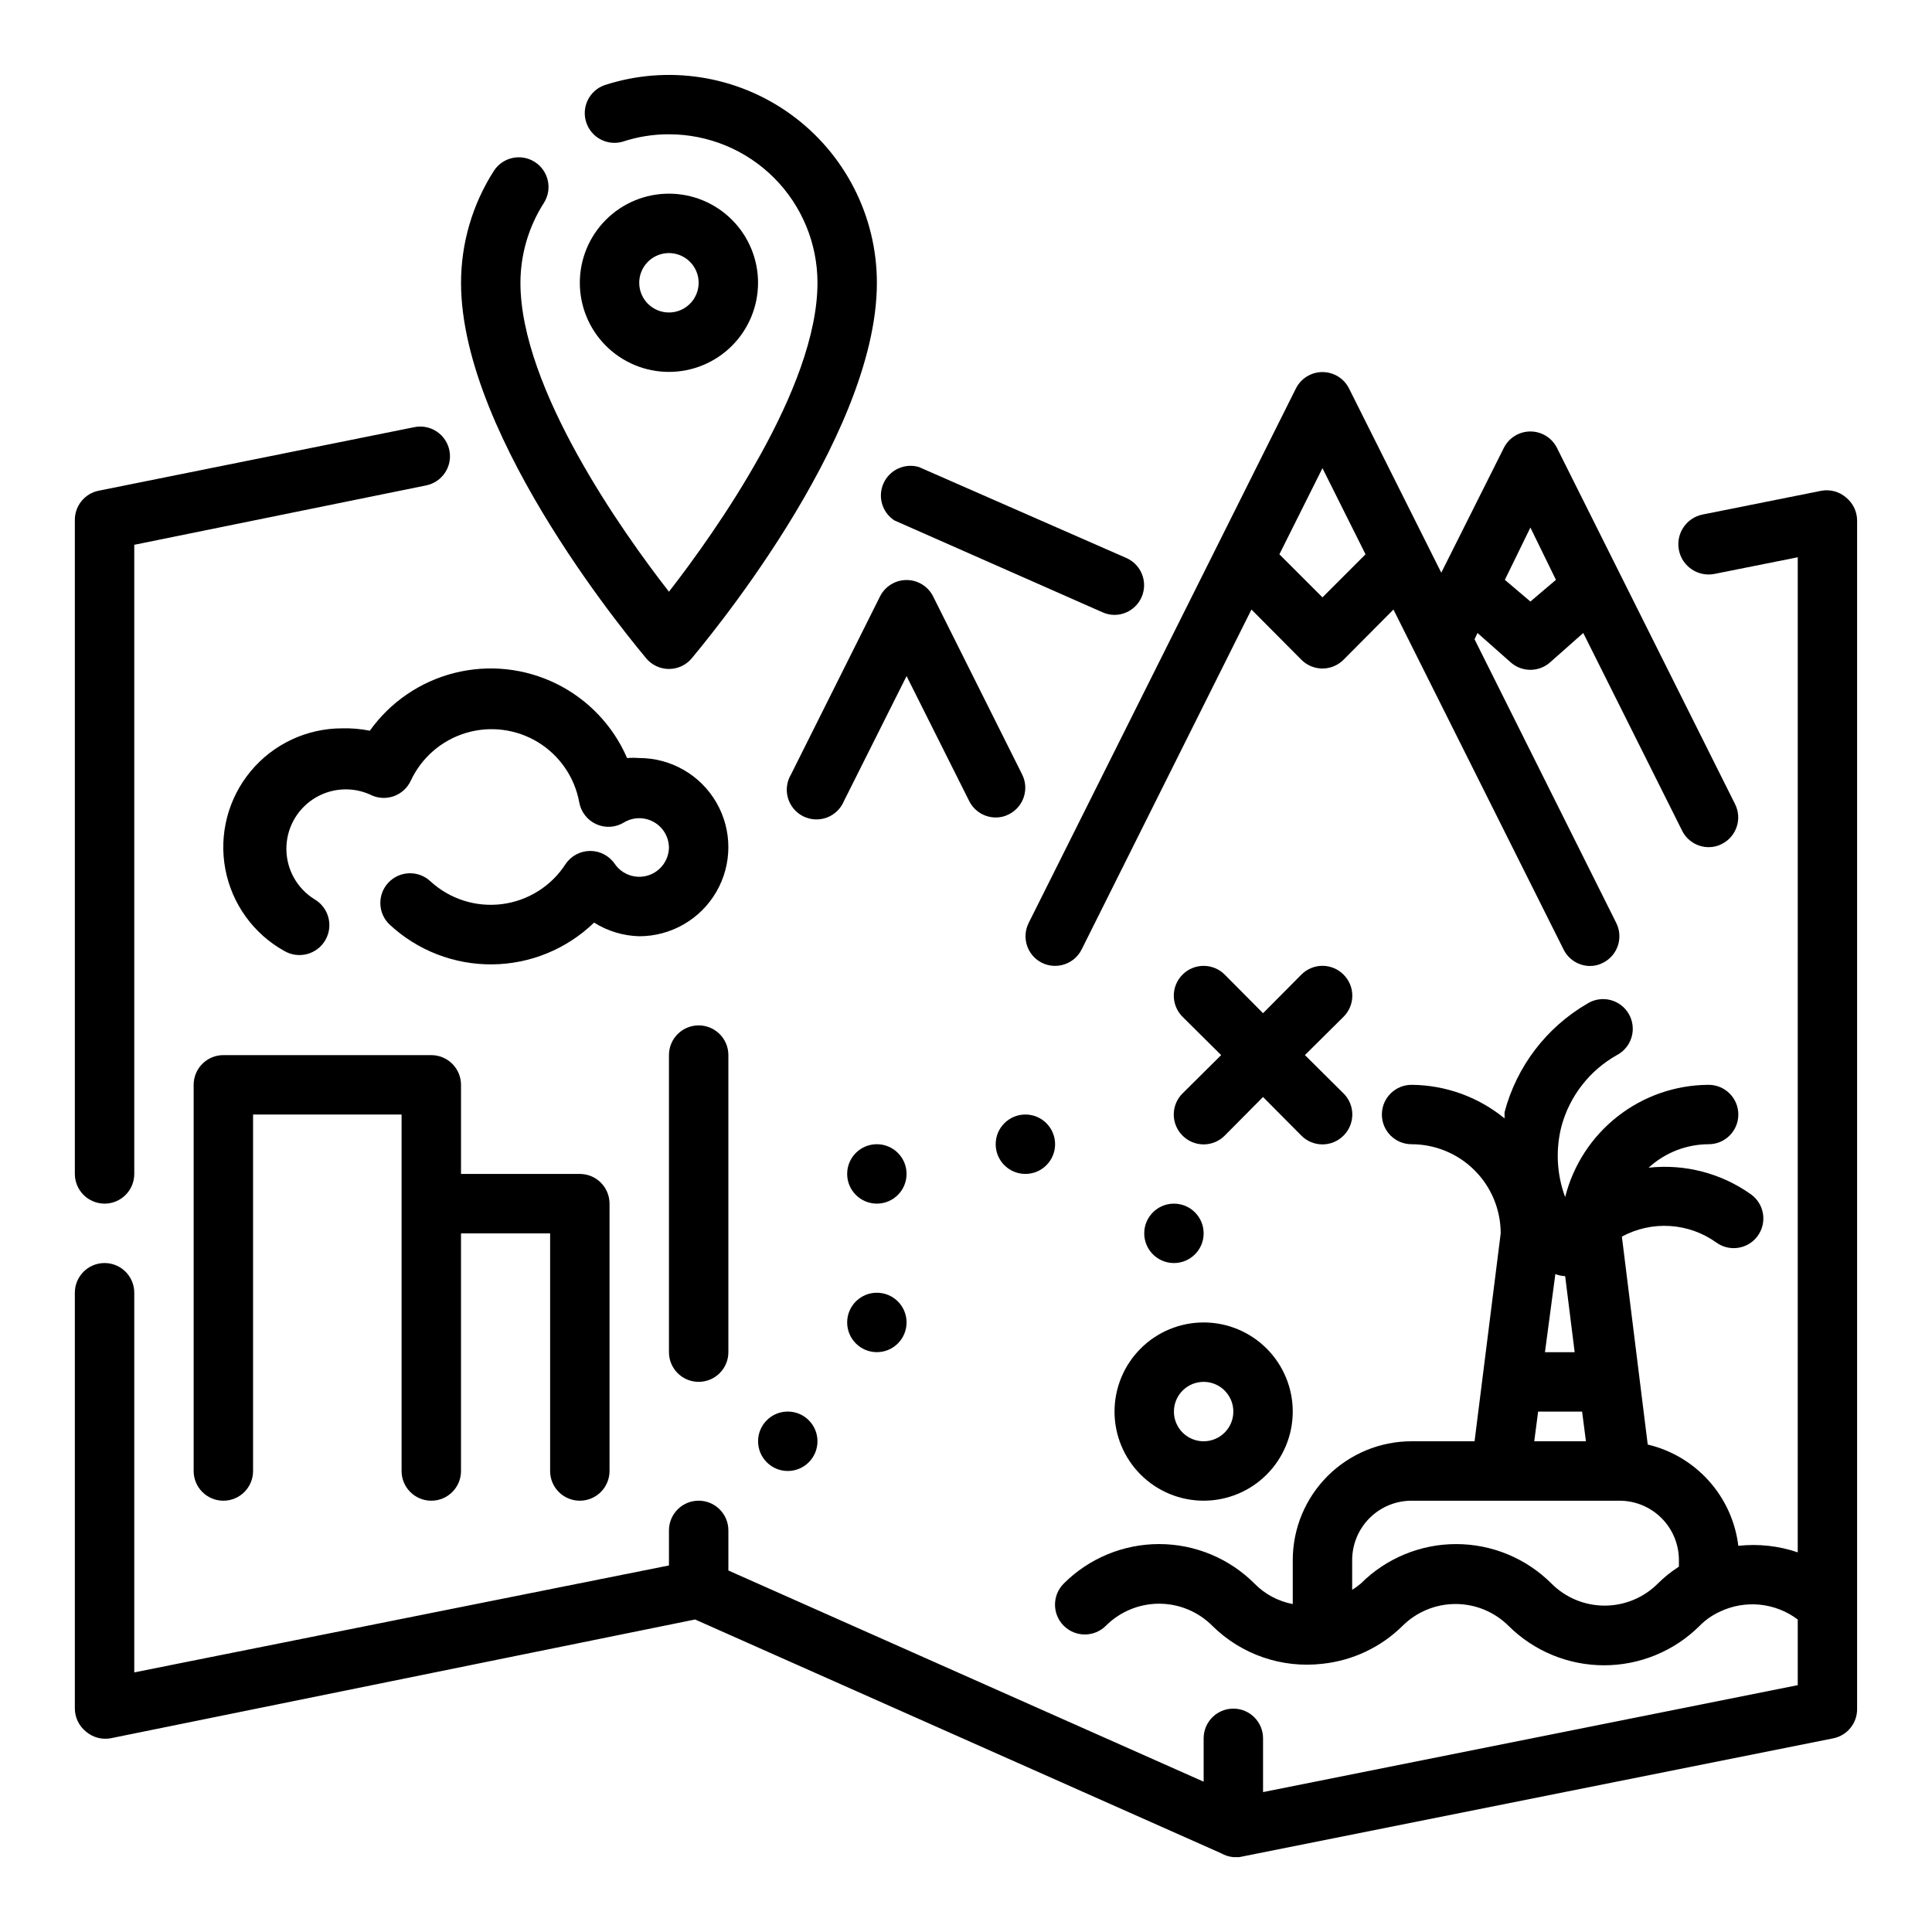
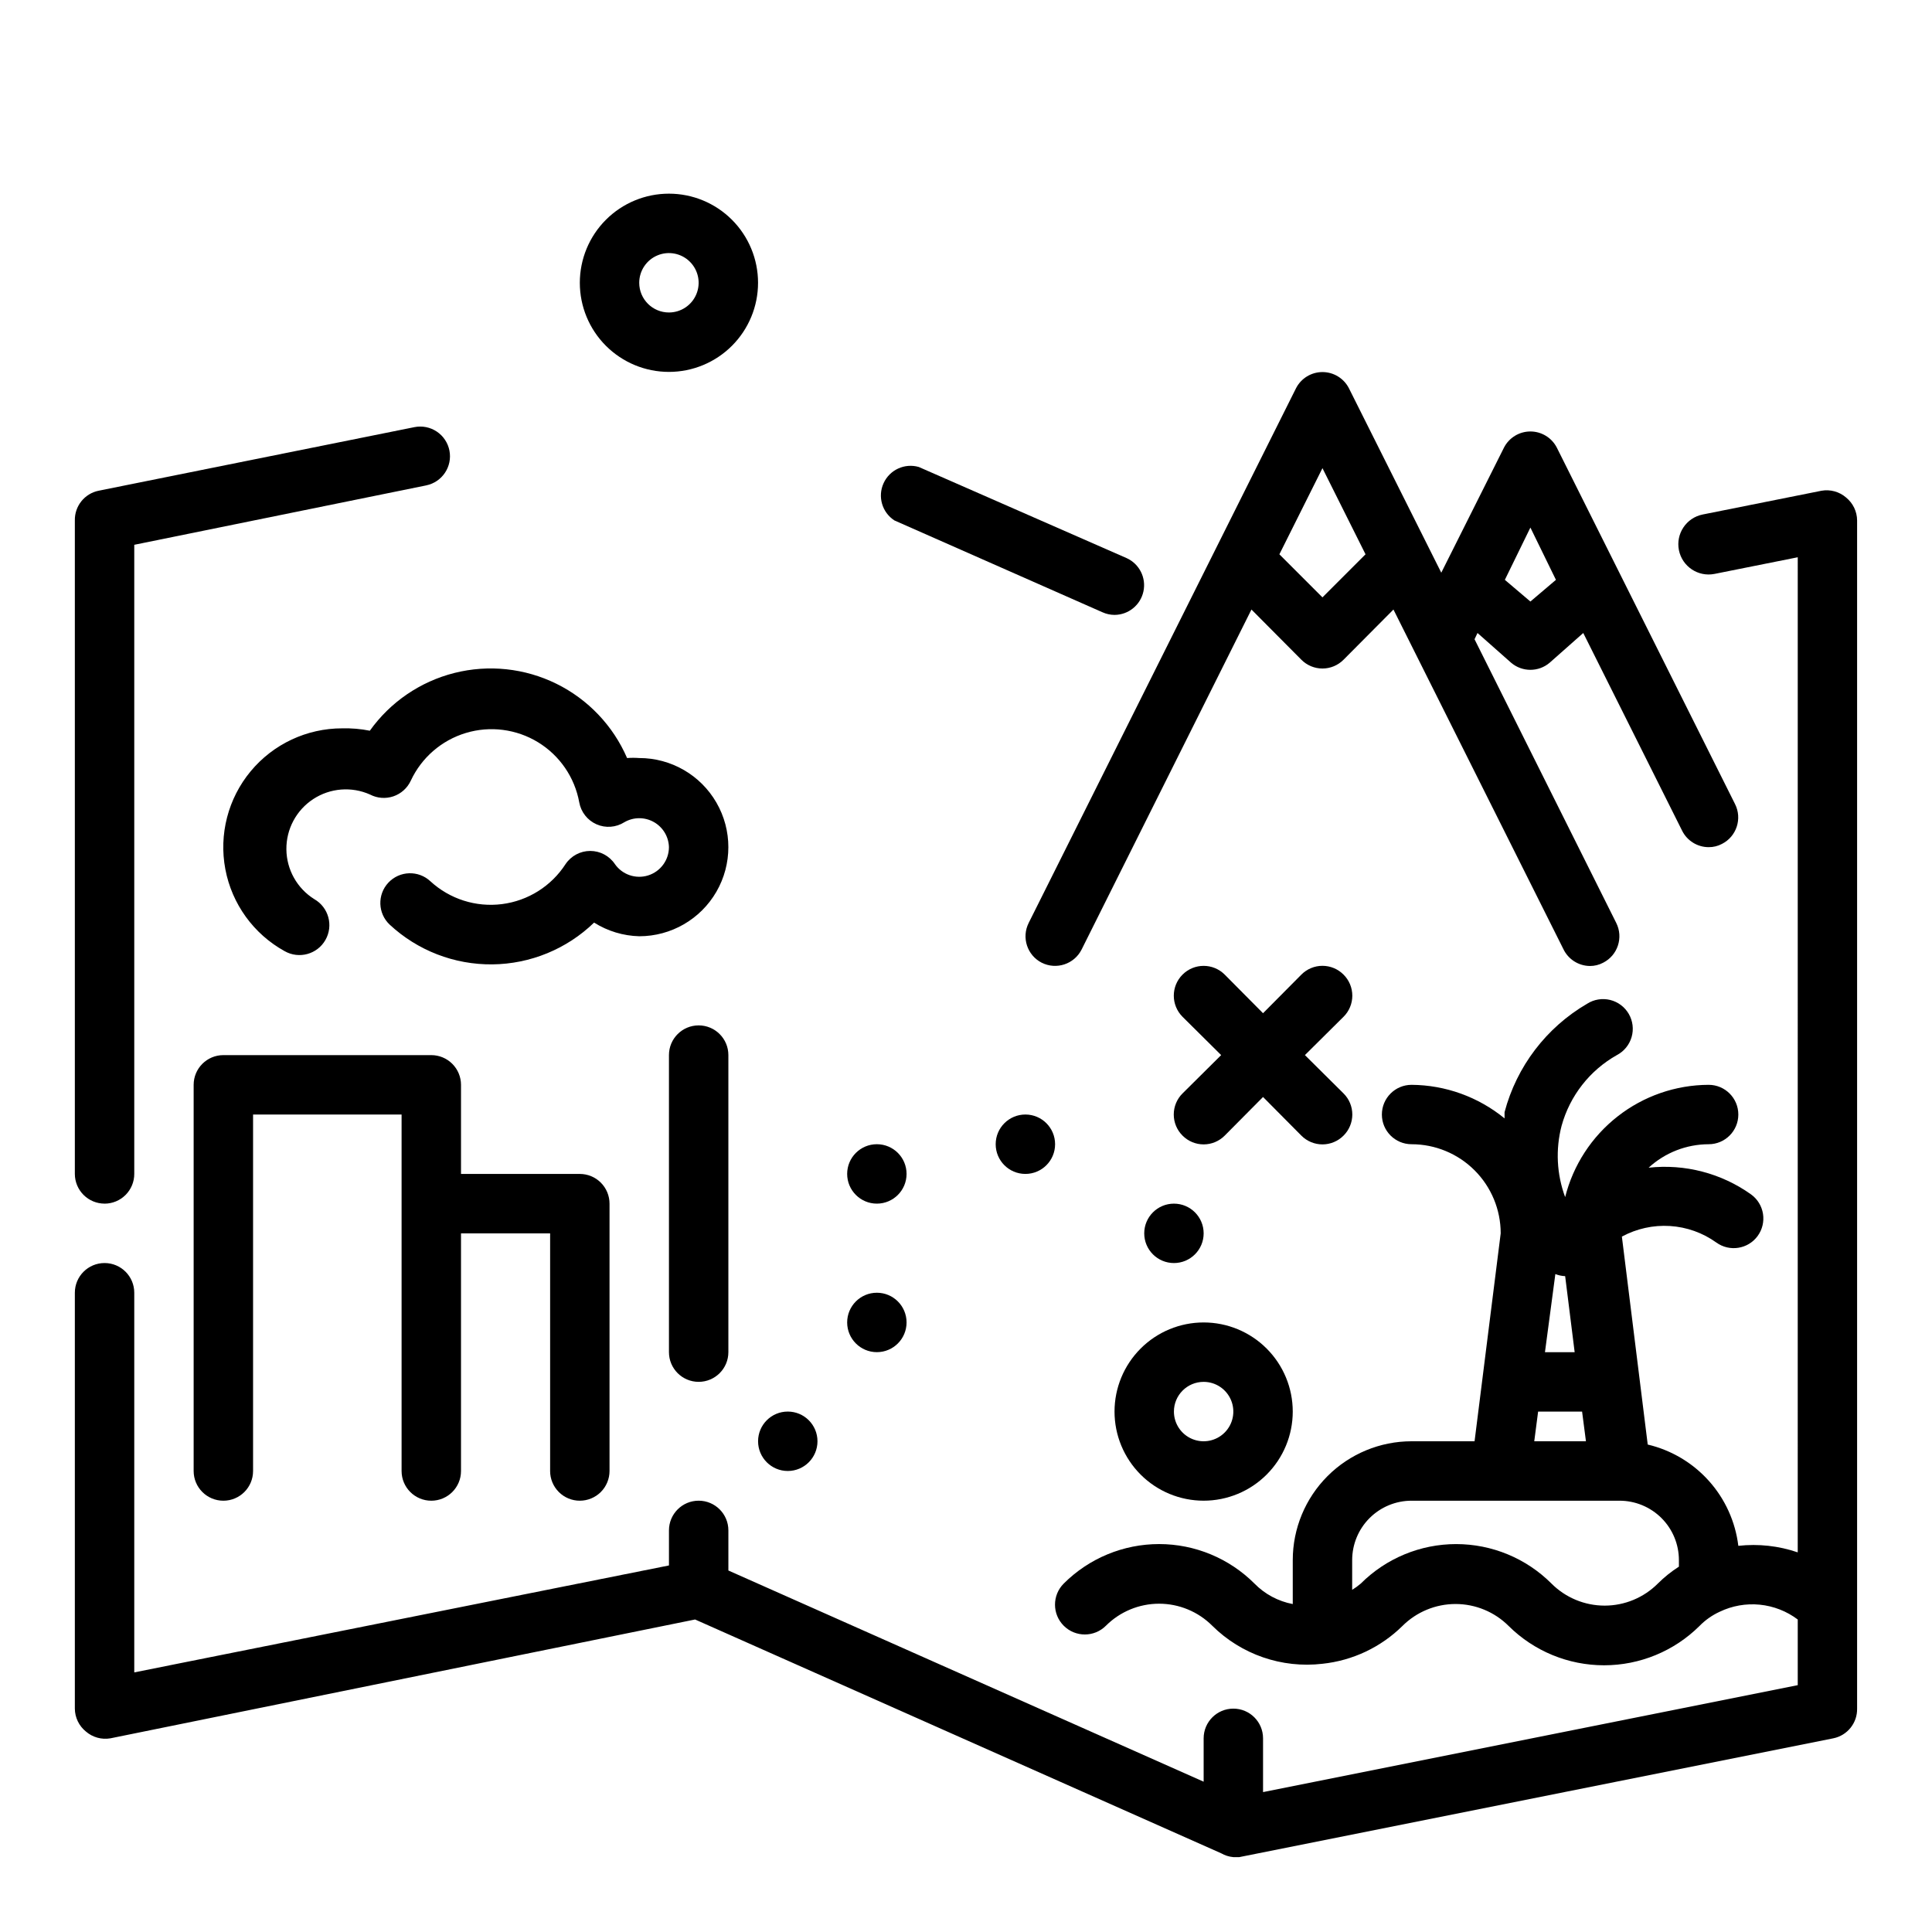
<svg xmlns="http://www.w3.org/2000/svg" fill="#000000" width="800px" height="800px" version="1.1" viewBox="144 144 512 512">
  <g>
    <path d="m381.03 281.92 55.105 24.324c1.012 0.461 2.113 0.703 3.227 0.711 3.695-0.02 6.883-2.606 7.66-6.223 0.777-3.613-1.07-7.281-4.434-8.816l-55.105-24.164c-3.746-1.074-7.715 0.754-9.328 4.305-1.617 3.547-0.395 7.742 2.875 9.863z" />
    <path d="m633.25 275.86c-1.793-1.559-4.195-2.223-6.535-1.809l-31.488 6.297h0.004c-4.348 0.871-7.168 5.098-6.301 9.445 0.871 4.348 5.102 7.168 9.449 6.297l22.043-4.41-0.004 263.71c-5.055-1.727-10.43-2.32-15.742-1.73-0.777-6.391-3.496-12.395-7.789-17.191-4.293-4.801-9.953-8.168-16.223-9.652l-6.848-55.105c3.898-2.113 8.316-3.086 12.742-2.809 4.43 0.277 8.688 1.797 12.293 4.383 3.504 2.523 8.387 1.75 10.941-1.73 1.234-1.688 1.746-3.801 1.422-5.871-0.324-2.066-1.461-3.922-3.156-5.148-7.875-5.621-17.543-8.141-27.156-7.086 4.34-3.984 10.012-6.203 15.902-6.219 4.348 0 7.871-3.523 7.871-7.871s-3.523-7.871-7.871-7.871c-8.742 0.031-17.227 2.973-24.109 8.363-6.887 5.387-11.781 12.914-13.914 21.391-2.242-6.051-2.574-12.648-0.945-18.891 2.191-7.949 7.461-14.691 14.641-18.738 1.902-0.992 3.316-2.719 3.914-4.781 0.598-2.059 0.328-4.273-0.746-6.133-1.074-1.855-2.859-3.195-4.941-3.707-2.086-0.508-4.285-0.148-6.098 1.004-10.812 6.301-18.684 16.633-21.883 28.734v1.652c-6.957-5.691-15.652-8.832-24.641-8.895-4.348 0-7.871 3.523-7.871 7.871s3.523 7.871 7.871 7.871c6.266 0 12.27 2.488 16.699 6.918 4.43 4.43 6.918 10.434 6.918 16.699l-6.926 55.105-16.691-0.004c-8.352 0-16.359 3.32-22.266 9.223-5.902 5.906-9.223 13.914-9.223 22.266v11.652c-3.859-0.73-7.402-2.625-10.152-5.434-6.703-6.699-15.793-10.465-25.27-10.465-9.48 0-18.566 3.766-25.27 10.465-3.086 3.09-3.086 8.094 0 11.18 3.086 3.086 8.09 3.086 11.176 0 3.738-3.738 8.805-5.84 14.094-5.84 5.285 0 10.355 2.102 14.09 5.84 7.691 7.629 18.445 11.34 29.203 10.078 7.988-0.844 15.453-4.367 21.176-10 3.738-3.738 8.809-5.84 14.094-5.84 5.285 0 10.355 2.102 14.09 5.84 6.723 6.664 15.805 10.402 25.27 10.402s18.547-3.738 25.27-10.402c1.535-1.578 3.352-2.856 5.352-3.777 3.309-1.594 6.988-2.242 10.641-1.883 3.652 0.363 7.133 1.723 10.062 3.93v17.398l-141.7 28.34v-14.25c0-4.348-3.523-7.871-7.871-7.871s-7.871 3.523-7.871 7.871v11.492l-125.95-55.969v-10.629c0-4.348-3.527-7.871-7.875-7.871-4.348 0-7.871 3.523-7.871 7.871v9.289l-141.7 28.34v-100.61c0-4.348-3.523-7.871-7.871-7.871-4.348 0-7.875 3.523-7.875 7.871v110.21c0.016 2.352 1.086 4.578 2.914 6.059 1.793 1.559 4.195 2.227 6.535 1.812l154.92-31.488 139.41 61.953c0.988 0.57 2.09 0.918 3.227 1.023h1.574l157.44-31.488c3.723-0.762 6.371-4.074 6.297-7.871v-314.88c-0.016-2.356-1.086-4.578-2.914-6.062zm-77.066 205.78c0.828 0.328 1.707 0.516 2.598 0.551l2.519 20.152h-7.871zm-4.566 36.445h11.652l1.023 7.871h-13.699zm3.543 45.578c-6.703-6.699-15.793-10.465-25.27-10.465-9.477 0-18.566 3.766-25.27 10.465-0.715 0.613-1.477 1.168-2.281 1.656v-7.875c0-4.176 1.656-8.18 4.609-11.133 2.953-2.949 6.957-4.609 11.133-4.609h55.105c4.176 0 8.18 1.66 11.133 4.609 2.953 2.953 4.609 6.957 4.609 11.133v1.734c-2.019 1.289-3.891 2.793-5.586 4.484-3.738 3.742-8.809 5.844-14.094 5.844s-10.355-2.102-14.09-5.844z" />
    <path d="m171.71 462.98c2.086 0 4.09-0.832 5.566-2.309 1.477-1.477 2.305-3.477 2.305-5.566v-166.73l77.383-15.742v-0.004c4.223-0.871 6.961-4.977 6.141-9.211-0.402-2.059-1.605-3.875-3.352-5.043-1.742-1.168-3.883-1.59-5.938-1.176l-83.68 16.848c-3.727 0.758-6.375 4.07-6.301 7.871v173.18c0 2.09 0.832 4.09 2.309 5.566 1.477 1.477 3.477 2.309 5.566 2.309z" />
    <path d="m420.07 399.13c3.871 1.945 8.586 0.395 10.551-3.465l45.027-90.133 13.227 13.305c1.477 1.488 3.488 2.328 5.586 2.328 2.102 0 4.113-0.84 5.59-2.328l13.227-13.305 45.027 89.977c1.289 2.707 4.008 4.449 7.008 4.488 1.234 0.012 2.453-0.285 3.539-0.867 3.863-1.965 5.41-6.68 3.465-10.547l-37.551-75.18 0.789-1.652 8.895 7.871c2.945 2.519 7.289 2.519 10.234 0l8.895-7.871 26.215 52.426c1.332 2.648 4.043 4.32 7.008 4.332 1.234 0.012 2.453-0.285 3.539-0.867 3.863-1.965 5.41-6.68 3.465-10.547l-47.23-94.465c-1.348-2.629-4.055-4.285-7.008-4.285s-5.66 1.656-7.004 4.285l-16.613 33.141-24.48-48.887c-1.348-2.629-4.051-4.281-7.008-4.281-2.953 0-5.656 1.652-7.004 4.281l-70.848 141.7v0.004c-1.945 3.867-0.398 8.582 3.461 10.547zm129.5-115.32 6.769 13.855-6.769 5.746-6.769-5.746zm-55.105-15.742 11.414 22.828-11.414 11.414-11.414-11.414z" />
    <path d="m500.05 402.28c-1.477-1.488-3.488-2.328-5.59-2.328-2.098 0-4.109 0.84-5.586 2.328l-10.156 10.234-10.156-10.234c-3.086-3.086-8.09-3.086-11.176 0-3.09 3.086-3.09 8.09 0 11.18l10.234 10.152-10.234 10.156c-1.492 1.477-2.328 3.488-2.328 5.59 0 2.098 0.836 4.109 2.328 5.59 1.477 1.488 3.488 2.328 5.59 2.328 2.098 0 4.109-0.84 5.586-2.328l10.156-10.234 10.156 10.234c1.477 1.488 3.488 2.328 5.586 2.328 2.102 0 4.113-0.84 5.59-2.328 1.492-1.48 2.328-3.492 2.328-5.59 0-2.102-0.836-4.113-2.328-5.59l-10.234-10.156 10.234-10.156v0.004c1.492-1.48 2.328-3.492 2.328-5.59s-0.836-4.113-2.328-5.59z" />
    <path d="m439.36 518.08c0 6.266 2.488 12.27 6.918 16.699 4.426 4.43 10.434 6.918 16.699 6.918 6.262 0 12.27-2.488 16.695-6.918 4.43-4.43 6.918-10.434 6.918-16.699 0-6.262-2.488-12.27-6.918-16.699-4.426-4.43-10.434-6.918-16.695-6.918-6.266 0-12.273 2.488-16.699 6.918-4.43 4.43-6.918 10.438-6.918 16.699zm23.617-7.871c3.184 0 6.051 1.918 7.269 4.859s0.547 6.328-1.703 8.578c-2.254 2.254-5.641 2.926-8.582 1.707-2.941-1.219-4.859-4.09-4.859-7.273 0-4.348 3.527-7.871 7.875-7.871z" />
    <path d="m297.66 541.7c2.086 0 4.09-0.828 5.566-2.305 1.473-1.477 2.305-3.481 2.305-5.566v-70.848c0-2.09-0.832-4.094-2.305-5.566-1.477-1.477-3.481-2.309-5.566-2.309h-31.488v-23.613c0-2.09-0.832-4.09-2.309-5.566-1.477-1.477-3.477-2.309-5.566-2.309h-55.102c-4.348 0-7.875 3.527-7.875 7.875v102.34c0 4.348 3.527 7.871 7.875 7.871 4.348 0 7.871-3.523 7.871-7.871v-94.465h39.359v94.465c0 4.348 3.523 7.871 7.871 7.871 4.348 0 7.875-3.523 7.875-7.871v-62.977h23.617v62.977h-0.004c0 2.086 0.832 4.09 2.309 5.566 1.473 1.477 3.477 2.305 5.566 2.305z" />
    <path d="m313.41 344.89c-1.074-0.082-2.152-0.082-3.227 0-3.707-8.574-10.344-15.551-18.723-19.684-8.379-4.133-17.953-5.148-27.012-2.871-9.059 2.281-17.012 7.707-22.438 15.312-2.41-0.48-4.867-0.691-7.32-0.629-9.379-0.008-18.273 4.164-24.262 11.379-5.988 7.219-8.449 16.727-6.711 25.945 1.738 9.215 7.492 17.176 15.699 21.715 3.805 2.172 8.652 0.852 10.824-2.953 2.176-3.805 0.852-8.648-2.953-10.824-4.551-2.848-7.336-7.816-7.391-13.184-0.055-5.367 2.629-10.395 7.121-13.336 4.492-2.938 10.172-3.387 15.07-1.188 1.898 0.984 4.113 1.152 6.141 0.473 2.055-0.691 3.738-2.203 4.644-4.172 2.844-6.094 8.148-10.688 14.586-12.629s13.398-1.043 19.137 2.465c5.734 3.508 9.703 9.293 10.91 15.91 0.461 2.582 2.176 4.769 4.578 5.828 2.398 1.059 5.172 0.852 7.387-0.555 2.406-1.391 5.363-1.41 7.785-0.055 2.426 1.359 3.953 3.891 4.023 6.668-0.008 3.434-2.242 6.465-5.519 7.492-3.277 1.027-6.84-0.191-8.805-3.008-1.465-2.176-3.914-3.481-6.535-3.481-2.621 0-5.07 1.305-6.535 3.481-3.777 5.848-9.941 9.727-16.848 10.609-6.902 0.879-13.844-1.332-18.969-6.043-3.176-2.977-8.16-2.82-11.141 0.355-2.977 3.172-2.816 8.16 0.355 11.137 7.383 6.859 17.113 10.625 27.191 10.523 10.074-0.102 19.727-4.066 26.969-11.074 3.59 2.262 7.723 3.512 11.965 3.621 8.438 0 16.234-4.5 20.453-11.805 4.219-7.309 4.219-16.312 0-23.617-4.219-7.309-12.016-11.809-20.453-11.809z" />
-     <path d="m400.86 356.31c1.336 2.648 4.043 4.32 7.008 4.328 1.234 0.016 2.453-0.281 3.543-0.863 3.859-1.965 5.406-6.68 3.461-10.551l-23.617-47.23h0.004c-1.348-2.629-4.055-4.281-7.008-4.281s-5.66 1.652-7.004 4.281l-23.617 47.23c-1.129 1.875-1.426 4.137-0.82 6.238 0.605 2.106 2.059 3.859 4.012 4.848 1.953 0.988 4.231 1.117 6.281 0.359 2.055-0.762 3.699-2.34 4.539-4.359l16.609-33.141z" />
    <path d="m360.64 525.95c0 4.348-3.523 7.875-7.871 7.875s-7.871-3.527-7.871-7.875c0-4.348 3.523-7.871 7.871-7.871s7.871 3.523 7.871 7.871" />
    <path d="m384.25 494.46c0 4.348-3.523 7.875-7.871 7.875-4.348 0-7.871-3.527-7.871-7.875 0-4.348 3.523-7.871 7.871-7.871 4.348 0 7.871 3.523 7.871 7.871" />
    <path d="m384.25 455.1c0 4.348-3.523 7.875-7.871 7.875-4.348 0-7.871-3.527-7.871-7.875 0-4.348 3.523-7.871 7.871-7.871 4.348 0 7.871 3.523 7.871 7.871" />
    <path d="m423.61 447.23c0 4.348-3.523 7.871-7.871 7.871-4.348 0-7.871-3.523-7.871-7.871 0-4.348 3.523-7.871 7.871-7.871 4.348 0 7.871 3.523 7.871 7.871" />
    <path d="m462.98 470.85c0 4.348-3.527 7.871-7.875 7.871-4.348 0-7.871-3.523-7.871-7.871s3.523-7.871 7.871-7.871c4.348 0 7.875 3.523 7.875 7.871" />
-     <path d="m321.28 423.61v78.723c0 4.348 3.523 7.871 7.871 7.871 4.348 0 7.875-3.523 7.875-7.871v-78.723c0-4.348-3.527-7.871-7.875-7.871-4.348 0-7.871 3.523-7.871 7.871z" />
-     <path d="m321.28 321.28c2.301 0 4.488-1.004 5.984-2.754 1.887-2.363 49.121-57.781 49.121-99.582-0.004-17.66-8.477-34.25-22.777-44.609-14.305-10.363-32.707-13.238-49.488-7.738-3.973 1.461-6.078 5.805-4.762 9.828 1.312 4.023 5.57 6.289 9.641 5.129 3.961-1.316 8.109-1.98 12.281-1.969 10.441 0 20.453 4.148 27.832 11.527 7.383 7.383 11.527 17.395 11.527 27.832 0 27.945-27.078 66.047-39.359 81.867-12.281-15.742-39.359-53.922-39.359-81.867 0.012-7.508 2.168-14.855 6.219-21.176 2.328-3.672 1.234-8.535-2.441-10.863-3.672-2.324-8.535-1.234-10.863 2.441-5.644 8.84-8.648 19.109-8.656 29.598 0 41.801 47.23 97.219 49.121 99.582 1.496 1.75 3.68 2.754 5.981 2.754z" />
+     <path d="m321.28 423.61v78.723c0 4.348 3.523 7.871 7.871 7.871 4.348 0 7.875-3.523 7.875-7.871v-78.723c0-4.348-3.527-7.871-7.875-7.871-4.348 0-7.871 3.523-7.871 7.871" />
    <path d="m344.89 218.94c0-6.262-2.488-12.27-6.918-16.699-4.43-4.43-10.434-6.918-16.699-6.918-6.262 0-12.27 2.488-16.699 6.918-4.43 4.43-6.914 10.438-6.914 16.699 0 6.266 2.484 12.27 6.914 16.699s10.438 6.918 16.699 6.918c6.266 0 12.27-2.488 16.699-6.918 4.43-4.43 6.918-10.434 6.918-16.699zm-31.488 0c0-3.184 1.918-6.055 4.859-7.273s6.328-0.543 8.578 1.707c2.254 2.254 2.926 5.637 1.707 8.578s-4.09 4.859-7.273 4.859c-4.348 0-7.871-3.523-7.871-7.871z" />
  </g>
</svg>